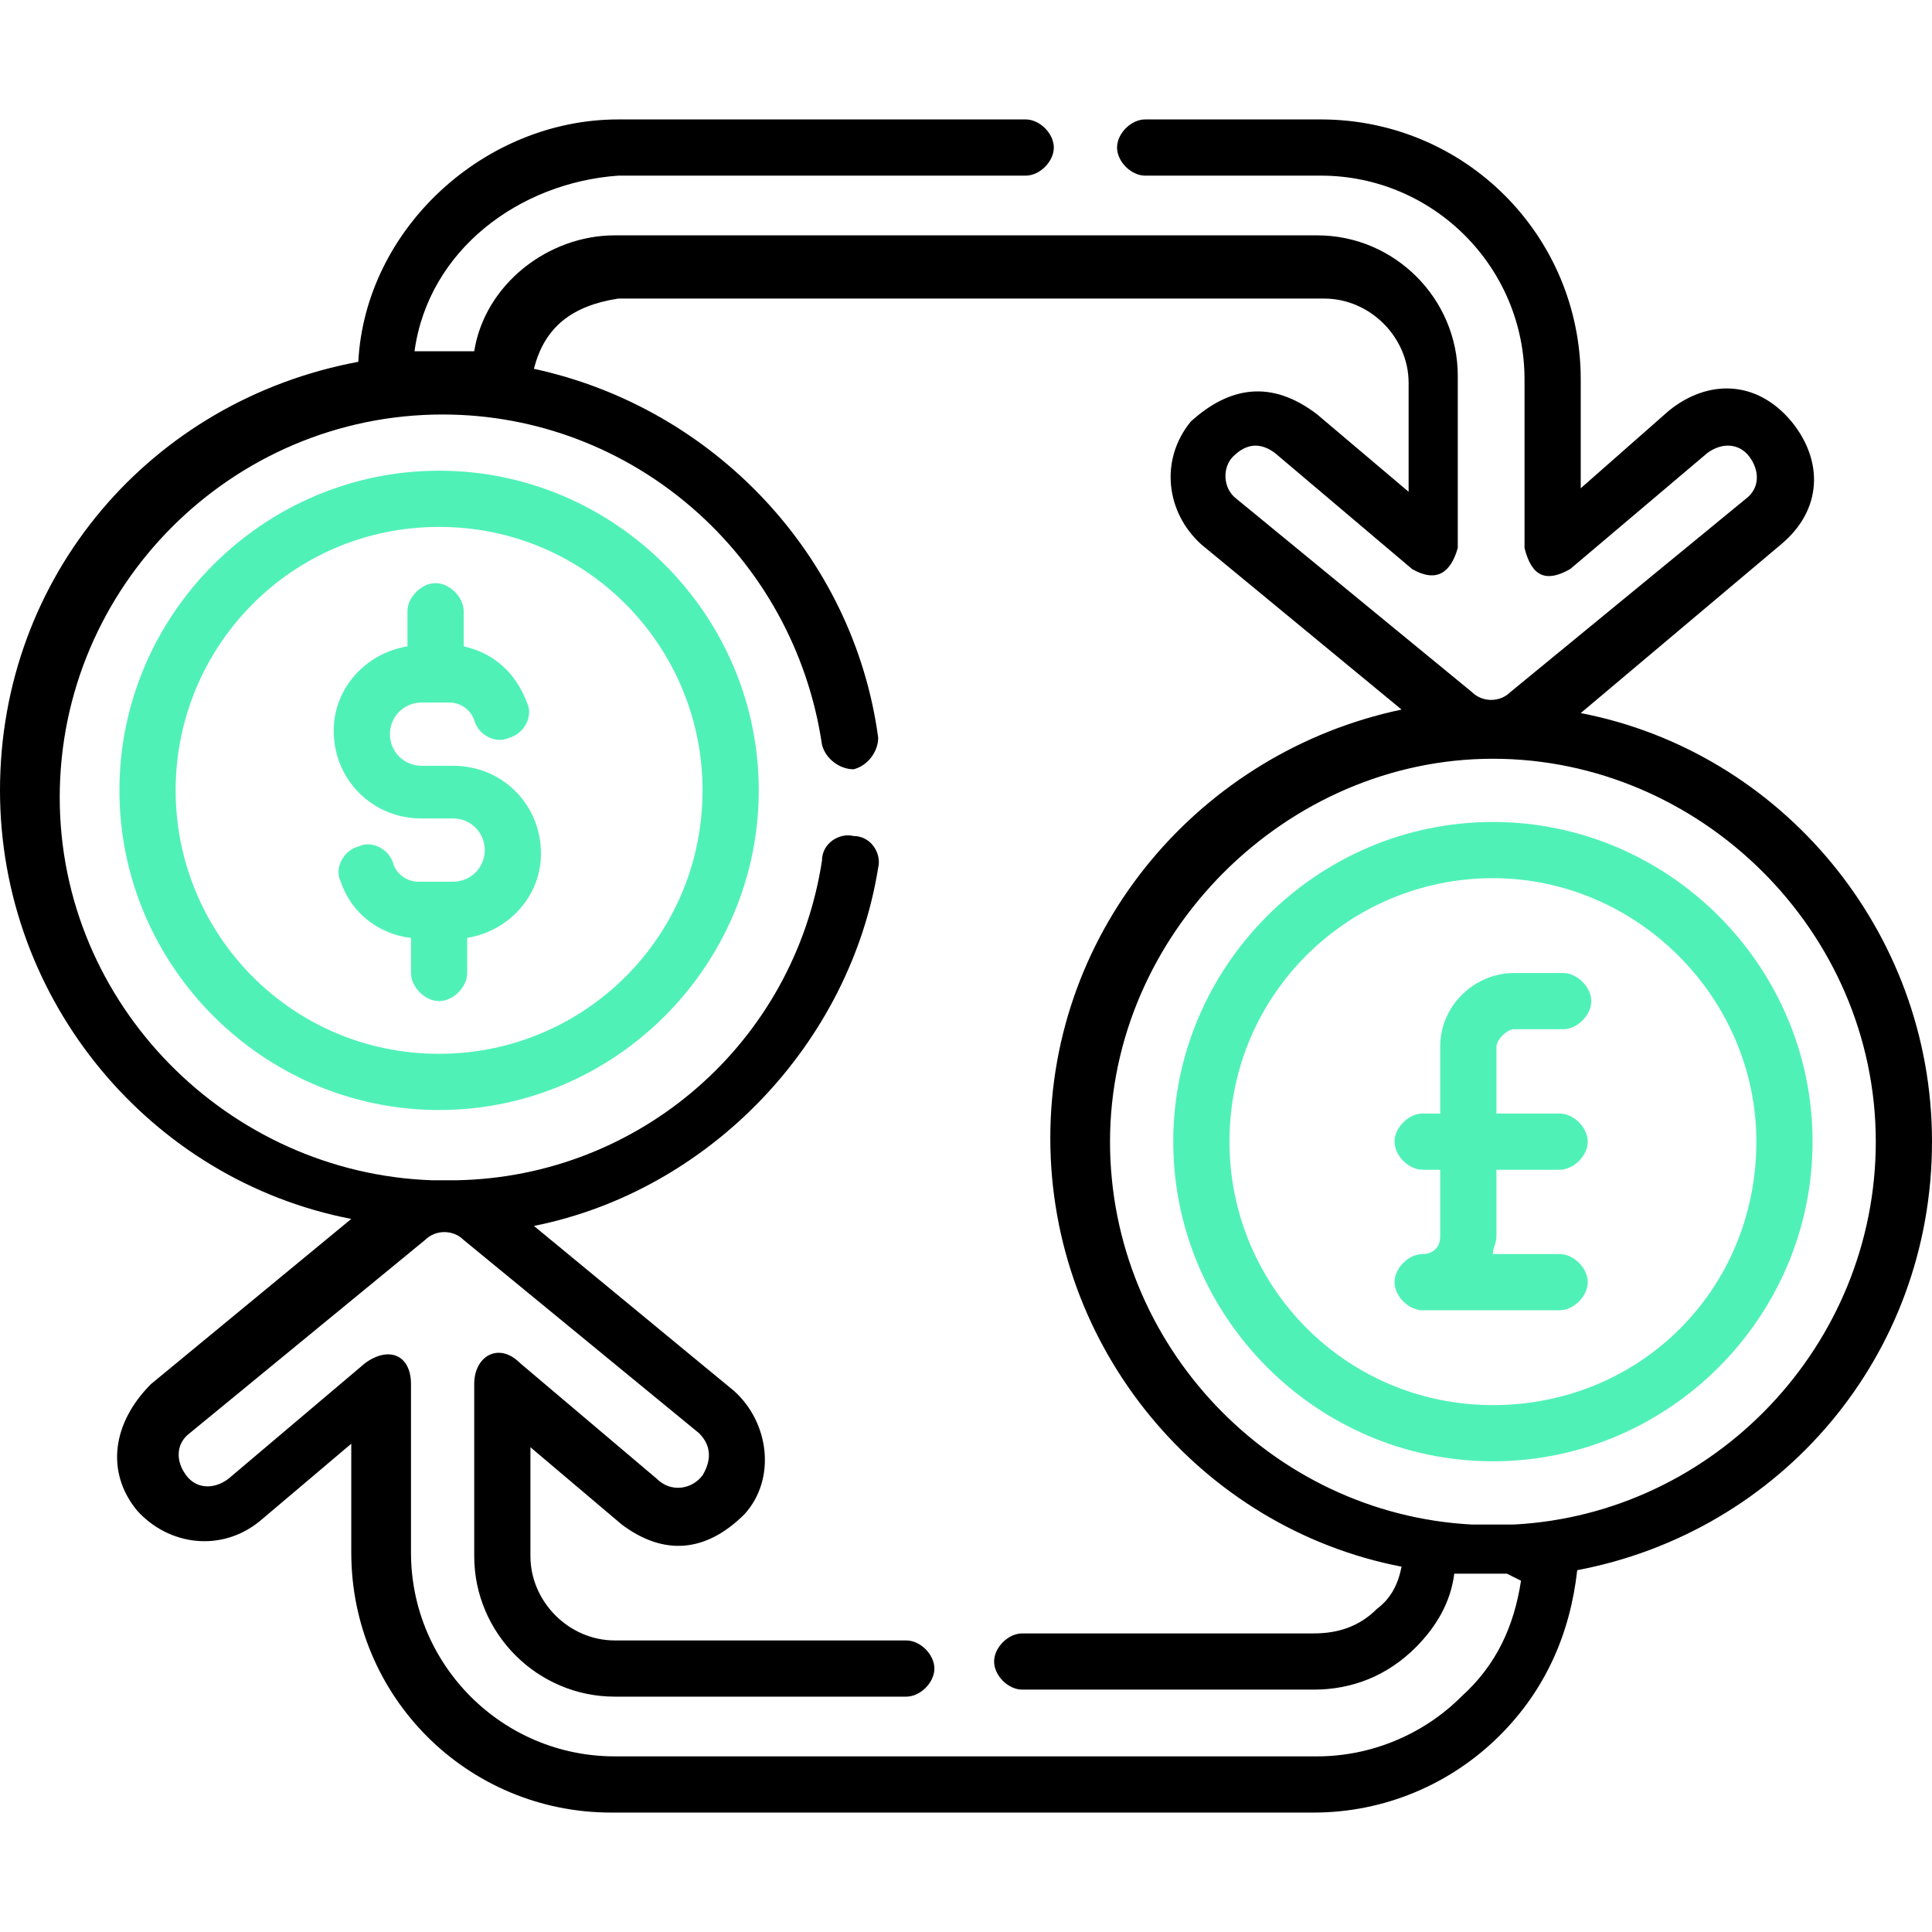
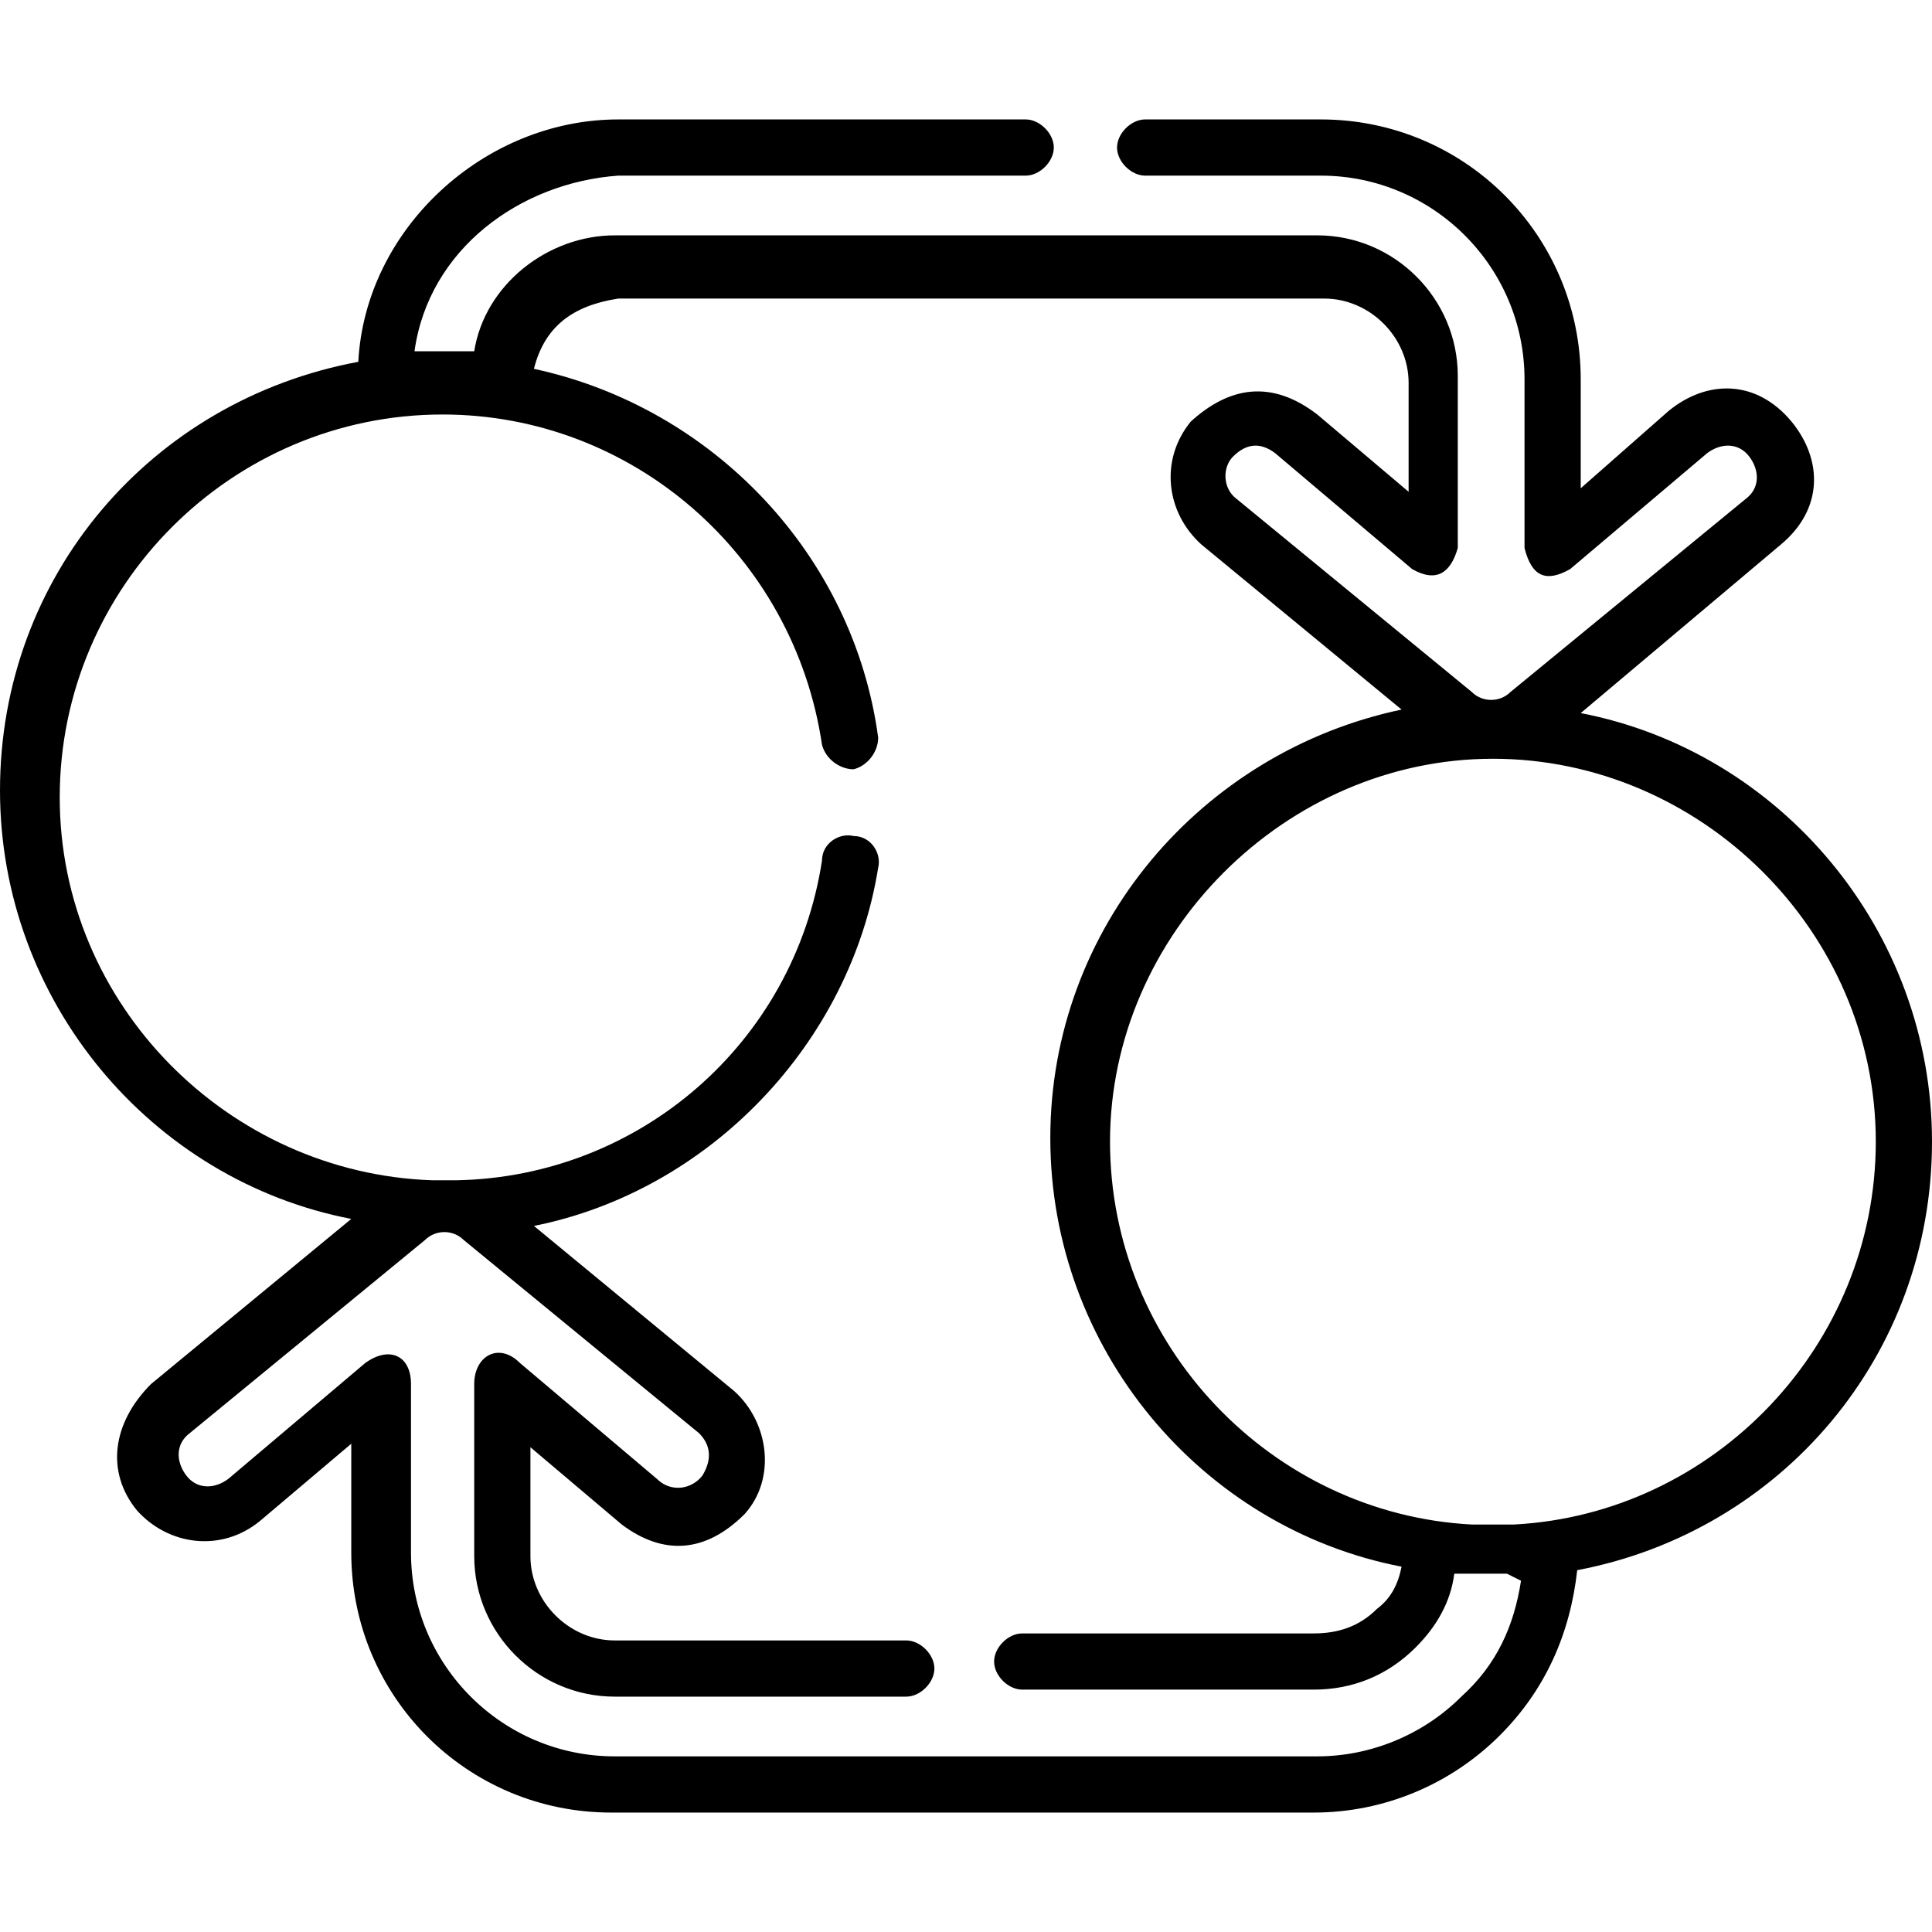
<svg xmlns="http://www.w3.org/2000/svg" id="Capa_1" x="0px" y="0px" viewBox="0 0 55 55" style="enable-background:new 0 0 55 55;" xml:space="preserve">
  <style type="text/css">	.st0{fill:#50F1B7;}</style>
  <g>
-     <path class="st0" d="M12.9,21.8H12c-0.5,0-0.9-0.4-0.9-0.9c0-0.5,0.4-0.9,0.9-0.9h0.8c0.3,0,0.6,0.2,0.7,0.5c0.1,0.4,0.6,0.7,1,0.5  c0.4-0.1,0.7-0.6,0.5-1c-0.3-0.8-0.9-1.4-1.8-1.6v-1c0-0.4-0.4-0.8-0.8-0.8c-0.4,0-0.8,0.4-0.8,0.8v1c-1.2,0.2-2.1,1.2-2.1,2.4  c0,1.4,1.1,2.5,2.5,2.5h0.9c0.5,0,0.9,0.4,0.9,0.9s-0.4,0.9-0.9,0.9h-1c-0.3,0-0.6-0.2-0.7-0.5c-0.1-0.4-0.6-0.7-1-0.5  c-0.4,0.1-0.7,0.6-0.5,1c0.3,0.9,1.1,1.5,2,1.6v1c0,0.4,0.4,0.8,0.8,0.8c0.4,0,0.8-0.4,0.8-0.8v-1c1.2-0.2,2.1-1.2,2.1-2.4  C15.4,22.9,14.3,21.8,12.9,21.8z" />
-     <path class="st0" d="M12.5,13.4c-5,0-9.1,4.1-9.1,9.1c0,5,4.1,9.1,9.1,9.1c5,0,9.1-4.1,9.1-9.1C21.6,17.5,17.5,13.4,12.5,13.4z   M12.5,30c-4.2,0-7.5-3.4-7.5-7.5S8.3,15,12.5,15c4.2,0,7.5,3.4,7.5,7.5C20,26.7,16.6,30,12.5,30z" />
    <path d="M55,32.5c0-6-4.3-11.1-10-12.2l5.7-4.8c1.2-1,1.2-2.4,0.3-3.5c-1-1.2-2.4-1.2-3.5-0.3L45,13.9v-3.1c0-4.1-3.3-7.4-7.4-7.4  l-5,0h0c-0.4,0-0.8,0.4-0.8,0.8c0,0.4,0.4,0.8,0.8,0.8l5,0c3.2,0,5.8,2.6,5.8,5.8v4.8c0.2,0.8,0.6,1,1.3,0.6l3.9-3.3  c0.4-0.3,0.9-0.3,1.2,0.1c0.3,0.4,0.3,0.9-0.1,1.2l-6.7,5.5c-0.3,0.3-0.8,0.3-1.1,0l-6.7-5.5c-0.4-0.3-0.4-0.9-0.1-1.2  c0.4-0.4,0.8-0.4,1.2-0.1l3.9,3.3c0.7,0.4,1.1,0.1,1.3-0.6v-4.9c0-2.2-1.8-4-4-4H17.5c-1.9,0-3.7,1.4-4,3.3h-1.7  c0.4-2.9,3-4.8,5.8-5l11.6,0h0c0.4,0,0.8-0.4,0.8-0.8c0-0.4-0.4-0.8-0.8-0.8l-11.6,0c-3.8,0-7.2,3.1-7.4,6.9  C4.3,11.4,0,16.4,0,22.5c0,6,4.3,11.1,10,12.2l-5.7,4.7C3.2,40.5,3,41.9,3.9,43c0.9,1,2.4,1.2,3.5,0.3l2.6-2.2v3.1  c0,4.1,3.3,7.4,7.4,7.4l20,0h0c2,0,3.9-0.8,5.3-2.2c1.3-1.3,2-2.9,2.2-4.7C50.7,43.6,55,38.6,55,32.5L55,32.5z M43.3,45  c-0.2,1.3-0.7,2.4-1.7,3.3c-1.1,1.1-2.6,1.7-4.1,1.7h0l-20,0c-3.2,0-5.8-2.6-5.8-5.8v-4.8c0-0.8-0.6-1.1-1.3-0.6l-3.9,3.3  c-0.4,0.3-0.9,0.3-1.2-0.1c-0.3-0.4-0.3-0.9,0.1-1.2l6.7-5.5c0.3-0.3,0.8-0.3,1.1,0l6.7,5.5c0.3,0.3,0.4,0.7,0.1,1.2  c-0.3,0.4-0.9,0.5-1.3,0.1l-3.9-3.3c-0.6-0.6-1.3-0.2-1.3,0.6v4.9c0,2.2,1.8,4,4,4h8.3c0.4,0,0.8-0.4,0.8-0.8  c0-0.4-0.4-0.8-0.8-0.8h-8.3c-1.3,0-2.4-1.1-2.4-2.4v-3.1l2.6,2.2c1.2,0.9,2.4,0.8,3.5-0.3c0.9-1,0.7-2.6-0.3-3.5l-5.7-4.7  c5-1,9-5.2,9.8-10.2c0.1-0.4-0.2-0.9-0.7-0.9c-0.4-0.1-0.9,0.2-0.9,0.7c-0.8,5.2-5.2,9-10.4,9.1c-0.2,0-0.5,0-0.7,0  c-5.8-0.2-10.6-5-10.6-10.9c0-6,4.9-10.9,10.9-10.9c5.4,0,10,4,10.8,9.4c0.1,0.4,0.5,0.7,0.9,0.7c0.4-0.1,0.7-0.5,0.7-0.9  c-0.7-5.2-4.7-9.4-9.8-10.5c0.3-1.2,1.1-1.8,2.4-2h20.1c1.3,0,2.4,1.1,2.4,2.4v3.1l-2.6-2.2C36.2,10.8,35,11,33.9,12  c-0.9,1.1-0.7,2.6,0.3,3.5l5.7,4.7c-5.7,1.2-10,6.2-10,12.2c0,6,4.3,11.1,10,12.2c-0.1,0.5-0.3,0.9-0.7,1.2  c-0.5,0.5-1.1,0.7-1.8,0.7h-8.3c-0.4,0-0.8,0.4-0.8,0.8s0.4,0.8,0.8,0.8h8.3c1.1,0,2.1-0.4,2.9-1.2c0.6-0.6,1-1.3,1.1-2.1h0.3  c0.2,0,0.4,0,0.6,0s0.4,0,0.6,0L43.3,45L43.3,45z M43.1,43.4h-1.2c-5.7-0.3-10.3-5.1-10.3-10.9c0-5.9,5-10.9,10.9-10.9  c5.9,0,10.9,4.9,10.9,10.9C53.4,38.3,48.8,43.1,43.1,43.4z" />
-     <path class="st0" d="M42.5,23.4c-5,0-9.1,4.1-9.1,9.1s4.1,9.1,9.1,9.1s9.1-4.1,9.1-9.1C51.6,27.5,47.5,23.4,42.5,23.4L42.5,23.4z   M42.5,40c-4.2,0-7.5-3.4-7.5-7.5c0-4.2,3.4-7.5,7.5-7.5s7.5,3.4,7.5,7.5C50,36.7,46.7,40,42.5,40z" />
-     <path class="st0" d="M43.1,29.3h1.4c0.4,0,0.8-0.4,0.8-0.8s-0.4-0.8-0.8-0.8h-1.4c-1.1,0-2.1,0.9-2.1,2.1v1.9h-0.5  c-0.4,0-0.8,0.4-0.8,0.8s0.4,0.8,0.8,0.8H41v1.9c0,0.3-0.2,0.5-0.5,0.5c-0.4,0-0.8,0.4-0.8,0.8c0,0.4,0.4,0.8,0.8,0.8h3.9  c0.4,0,0.8-0.4,0.8-0.8c0-0.4-0.4-0.8-0.8-0.8h-1.9c0-0.2,0.1-0.3,0.1-0.5v-1.9h1.8c0.4,0,0.8-0.4,0.8-0.8s-0.4-0.8-0.8-0.8h-1.8  v-1.9C42.6,29.6,42.9,29.3,43.1,29.3z" />
  </g>
</svg>